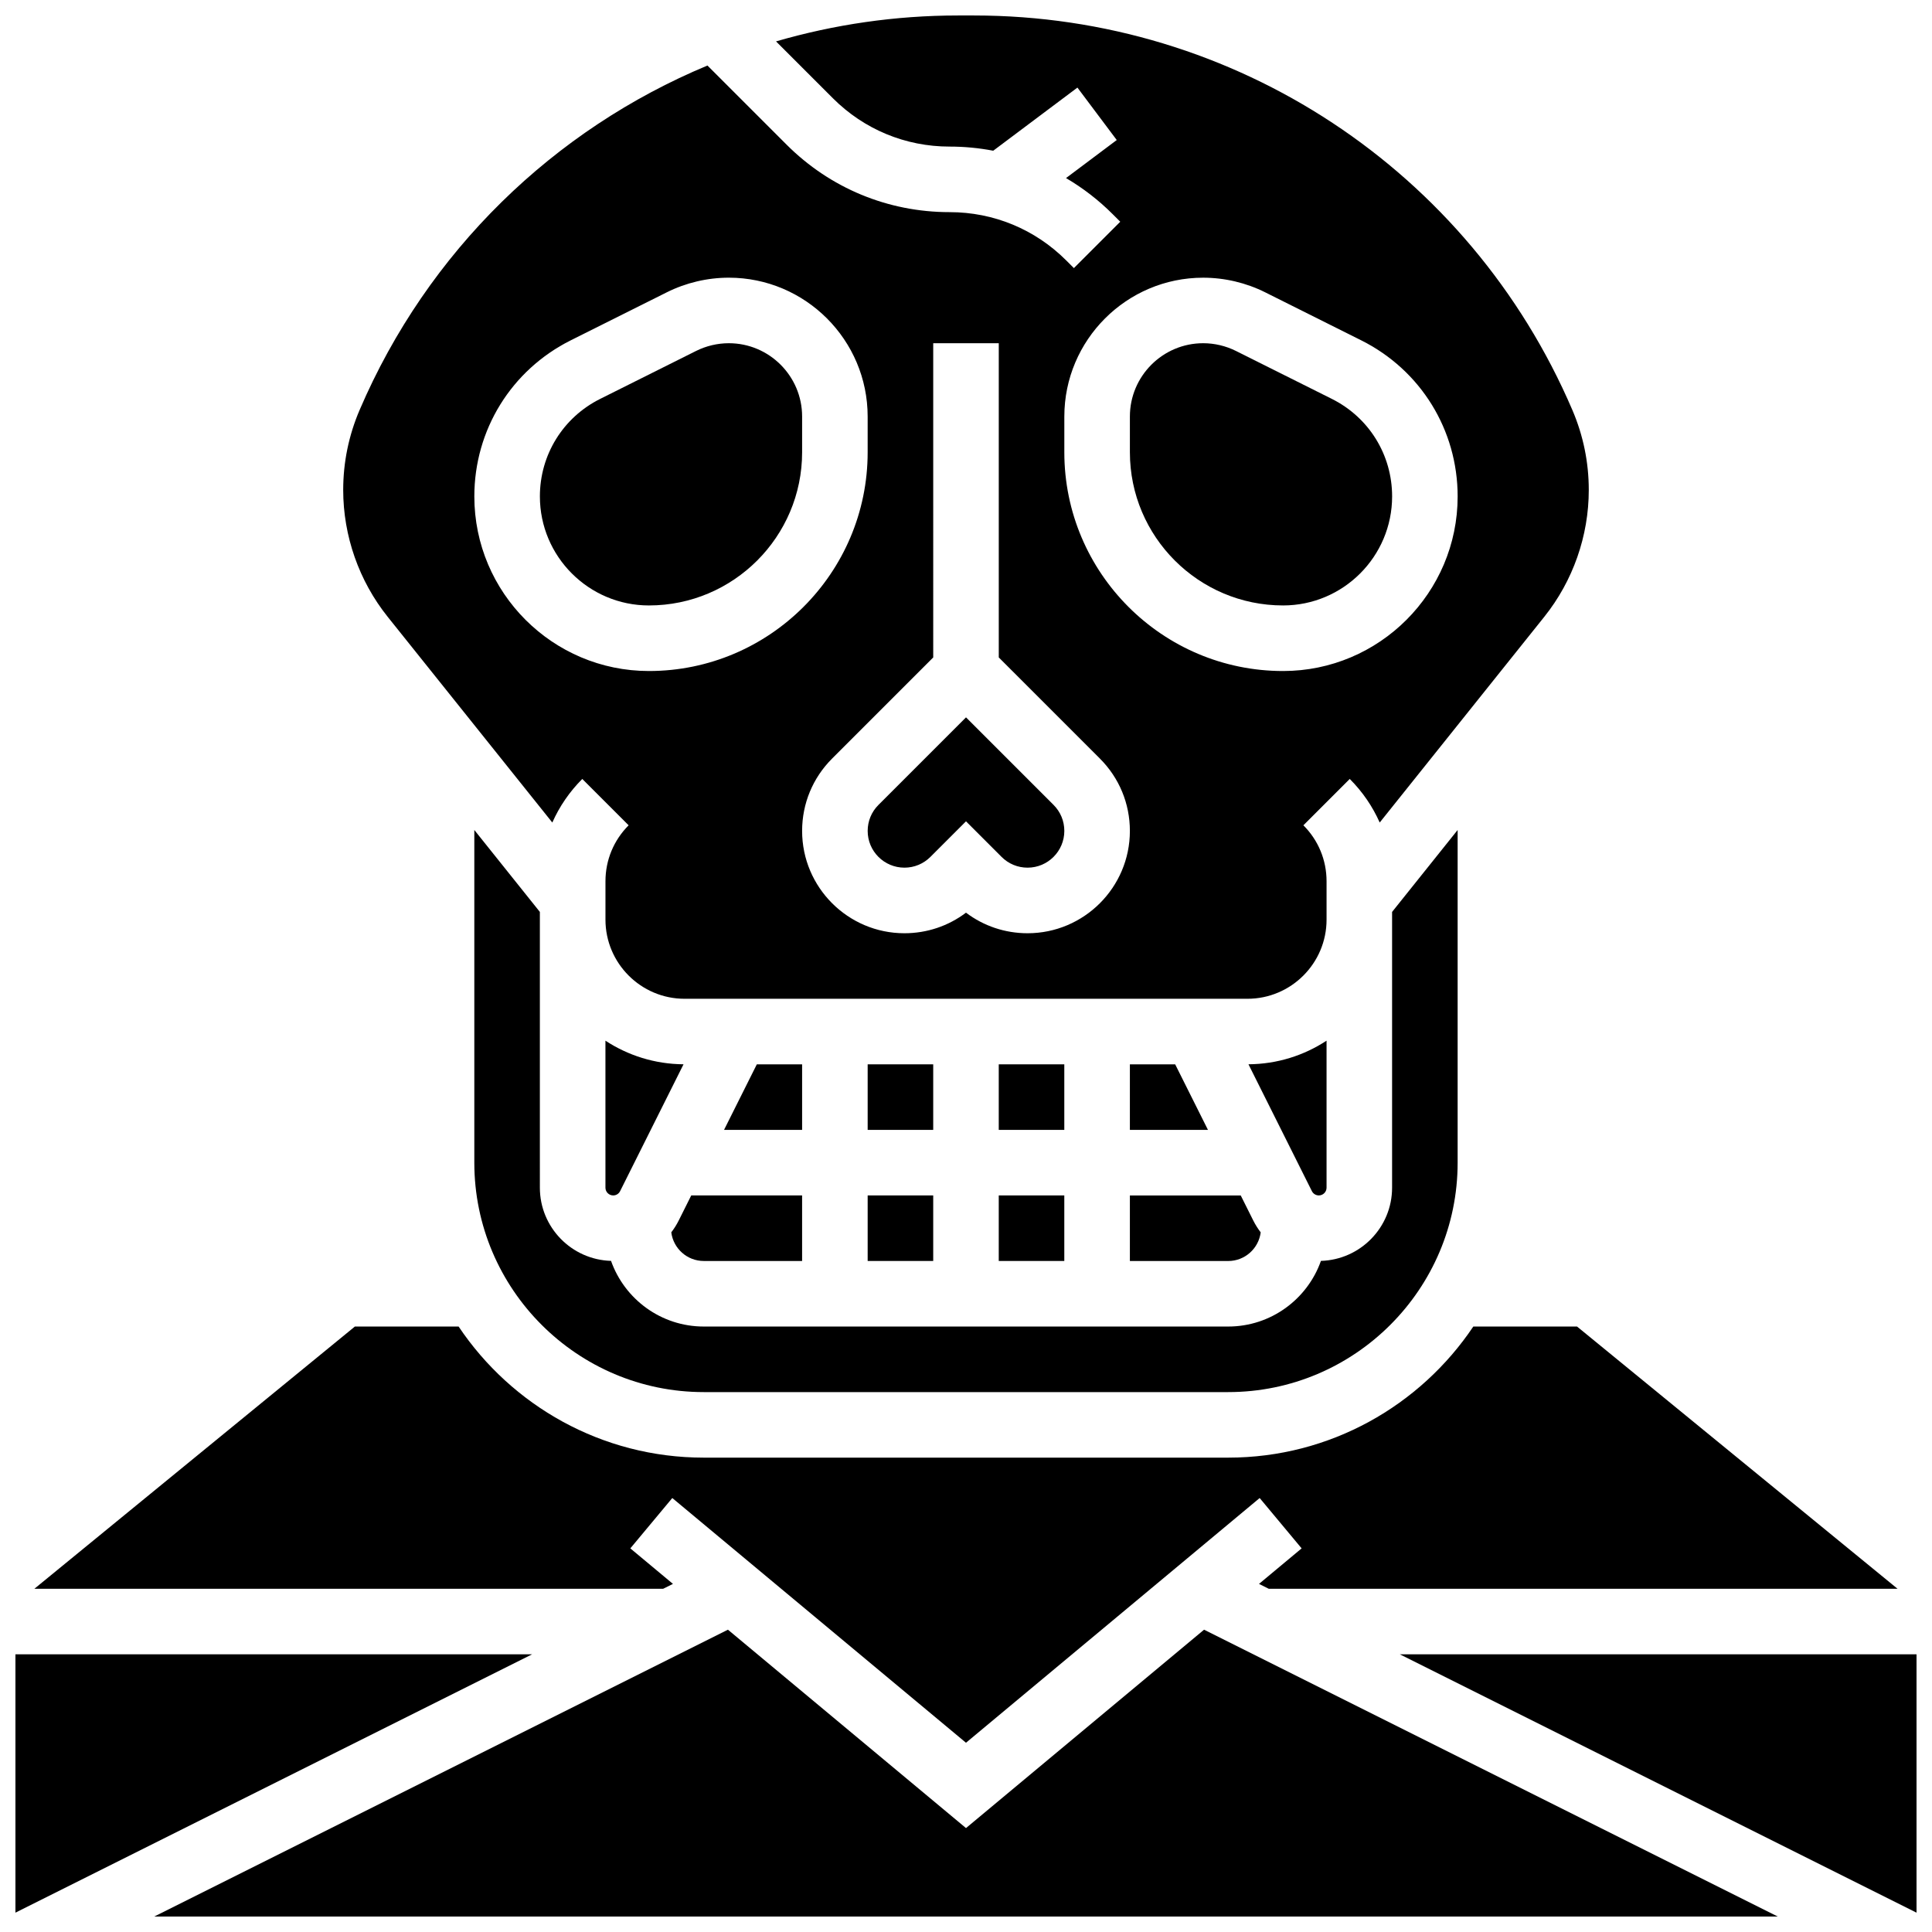
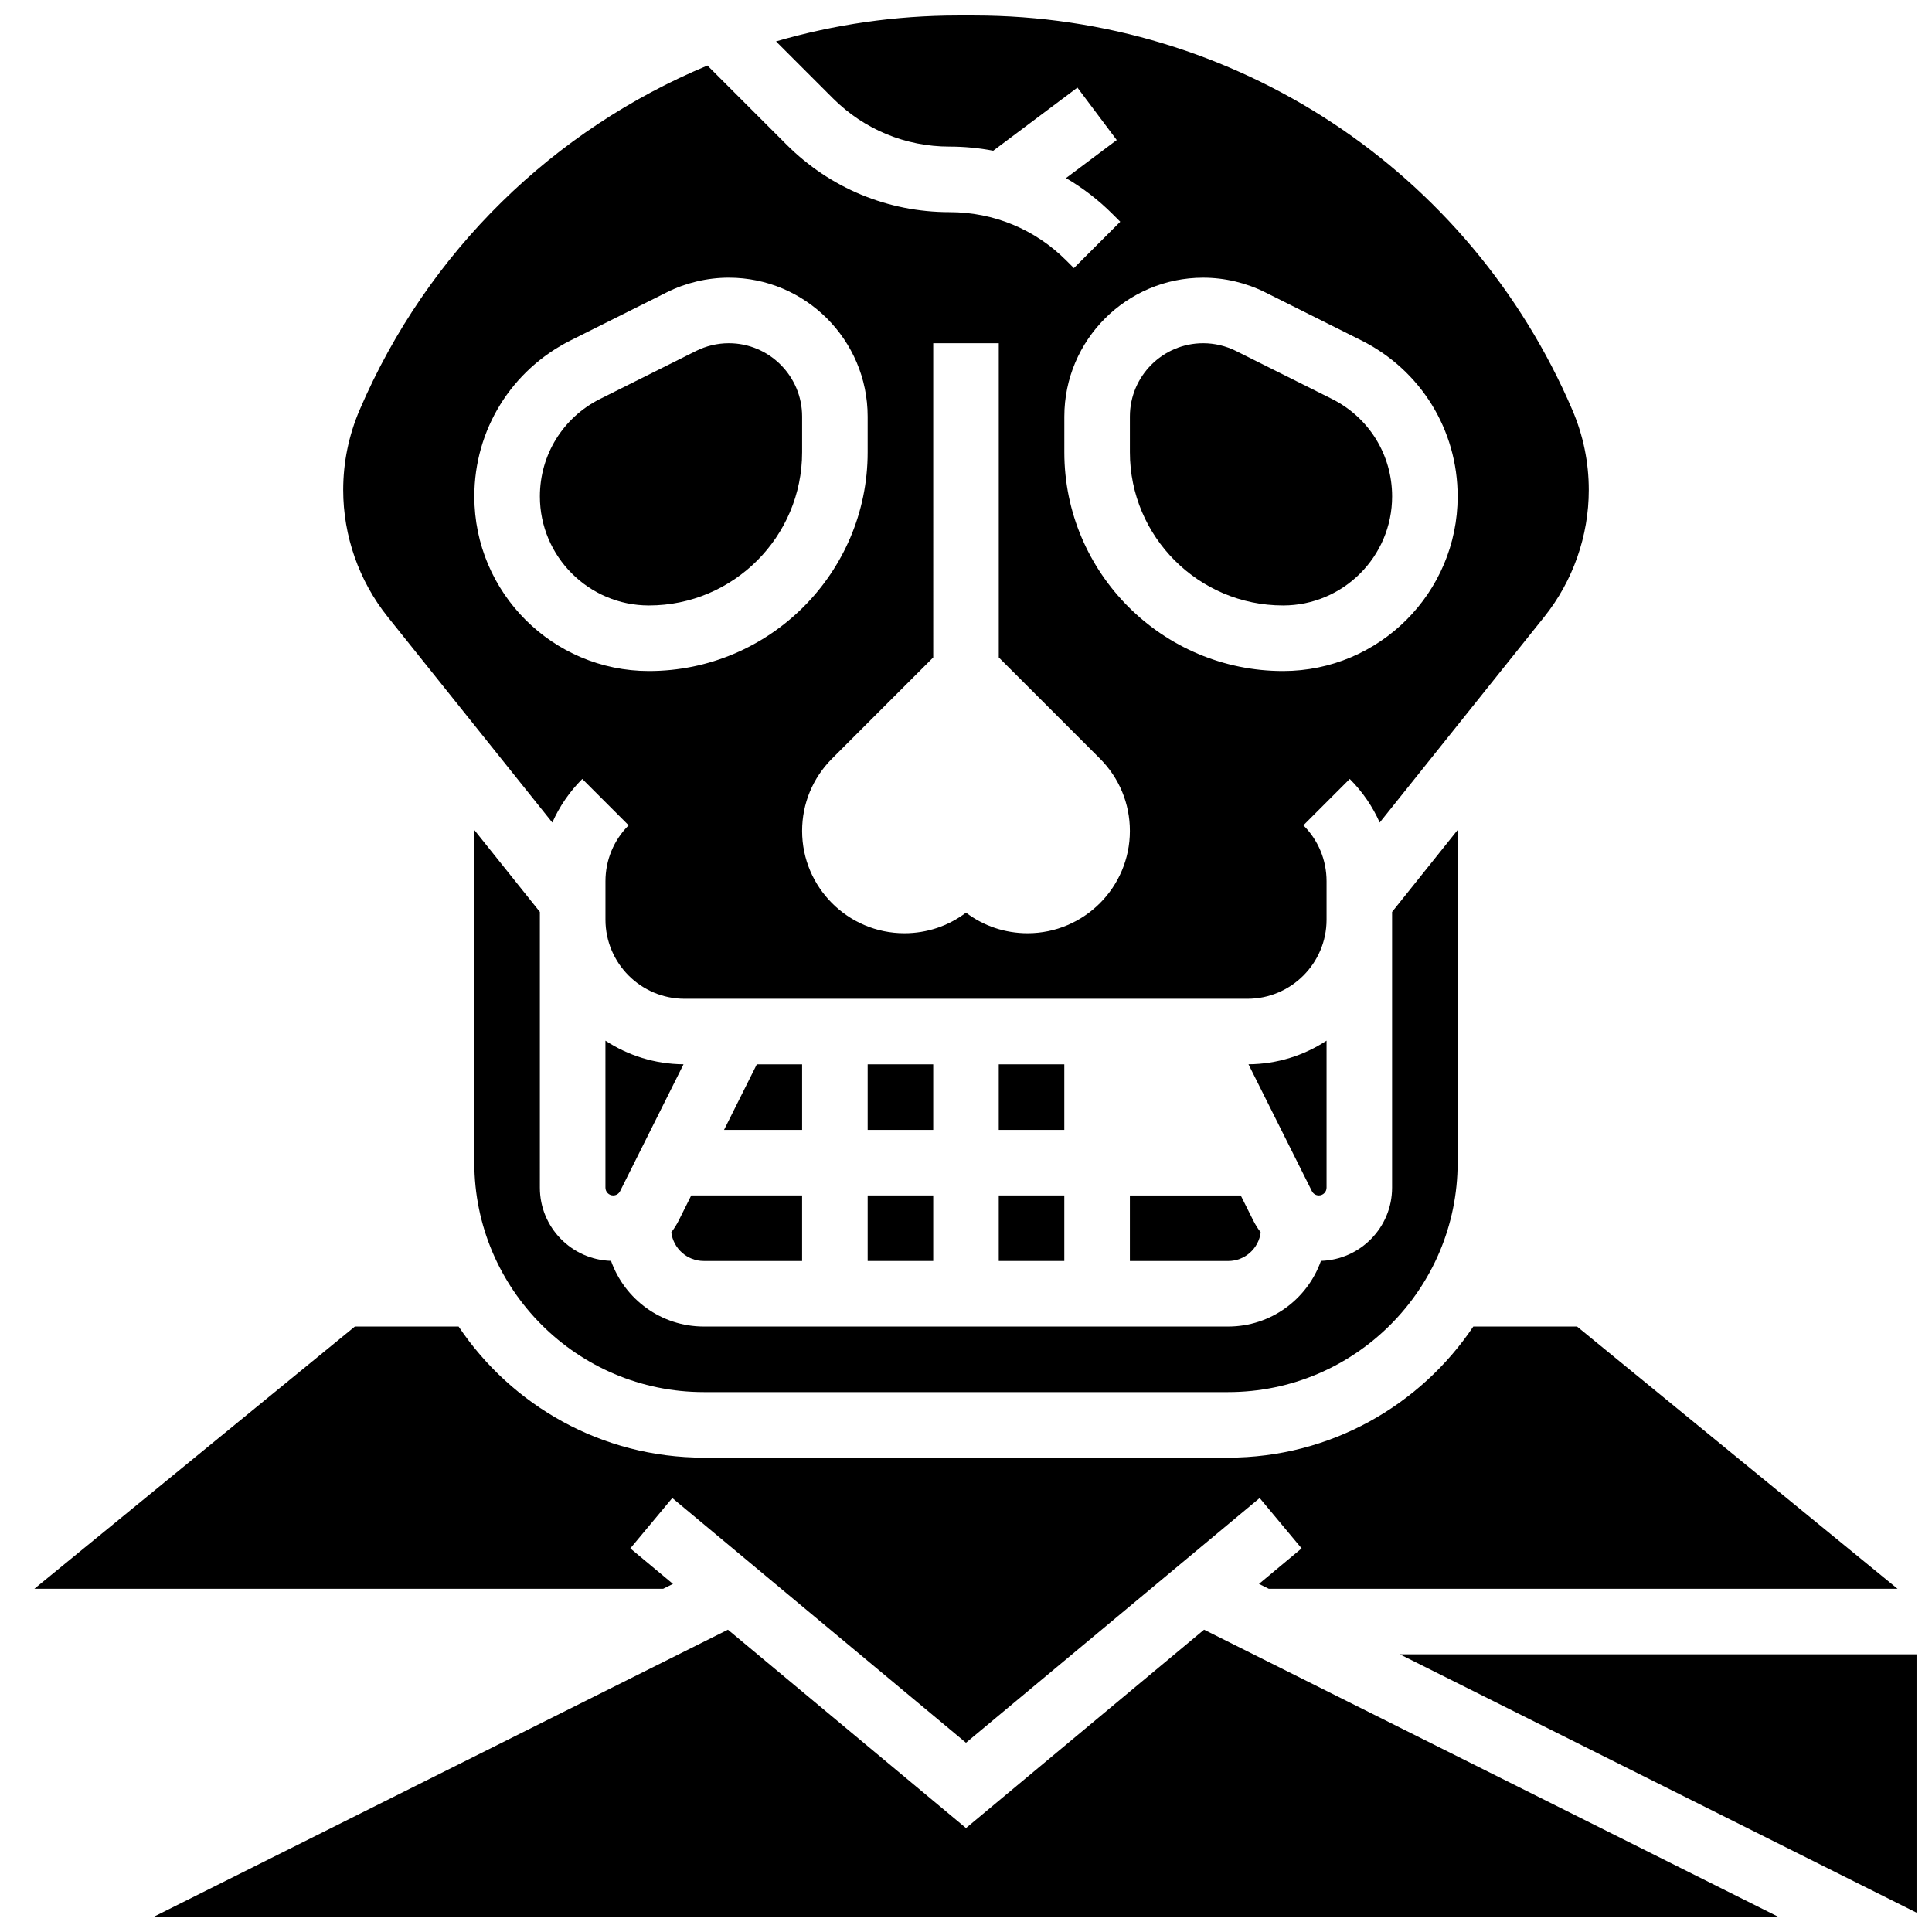
<svg xmlns="http://www.w3.org/2000/svg" width="800px" height="800px" version="1.1" viewBox="144 144 512 512">
  <defs>
    <clipPath id="d">
      <path d="m234 148.09h332v260.91h-332z" />
    </clipPath>
    <clipPath id="c">
      <path d="m184 575h432v76.902h-432z" />
    </clipPath>
    <clipPath id="b">
-       <path d="m148.09 582h137.91v69h-137.91z" />
-     </clipPath>
+       </clipPath>
    <clipPath id="a">
      <path d="m514 582h137.9v69h-137.9z" />
    </clipPath>
  </defs>
  <path d="m323.87 467.44c-0.562 1.125-1.23 2.172-1.973 3.144 0.543 4.273 4.191 7.59 8.609 7.59h26.059v-17.371h-29.379z" />
  <path d="m356.57 426.06h-12.004l-8.688 17.371h20.691z" />
  <path d="m304.45 458.75c0 1.129 0.918 2.051 2.051 2.051 0.781 0 1.484-0.434 1.832-1.133l16.809-33.621c-7.633-0.055-14.734-2.352-20.695-6.258z" />
  <path d="m484.03 304.45c15.934 0 28.895-12.961 28.895-28.895 0-11.016-6.121-20.918-15.973-25.844l-25.41-12.703c-2.684-1.34-5.688-2.051-8.688-2.051-10.707 0-19.422 8.711-19.422 19.426v9.469c0 22.387 18.211 40.598 40.598 40.598z" />
  <path d="m373.94 460.8h17.371v17.371h-17.371z" />
  <path d="m373.94 426.06h17.371v17.371h-17.371z" />
-   <path d="m383.68 373.94c2.602 0 5.047-1.016 6.887-2.852l9.43-9.43 9.43 9.43c1.84 1.84 4.285 2.852 6.887 2.852 5.371 0 9.742-4.371 9.742-9.742 0-2.602-1.012-5.047-2.852-6.887l-23.203-23.203-23.207 23.207c-1.84 1.84-2.852 4.285-2.852 6.887-0.004 5.371 4.367 9.738 9.738 9.738z" />
  <path d="m287.07 385.67-17.371-21.715v88.16c0 33.527 27.277 60.805 60.805 60.805h138.98c33.527 0 60.805-27.277 60.805-60.805v-88.16l-17.371 21.715v73.082c0 10.52-8.41 19.09-18.855 19.395-3.578 10.125-13.242 17.398-24.578 17.398h-138.98c-11.336 0-20.996-7.277-24.574-17.402-10.449-0.301-18.859-8.871-18.859-19.391z" />
  <g clip-path="url(#d)">
    <path d="m290.37 361.98c1.887-4.25 4.555-8.164 7.941-11.551l12.285 12.285c-3.961 3.961-6.141 9.227-6.141 14.828v10.176c0 11.562 9.406 20.969 20.969 20.969h149.16c11.562 0 20.969-9.406 20.969-20.969v-10.176c0-5.602-2.18-10.867-6.141-14.828l12.285-12.285c3.387 3.387 6.051 7.301 7.941 11.551l43.617-54.523c7.602-9.504 11.789-21.438 11.789-33.609 0-7.328-1.465-14.457-4.352-21.195-27.223-63.516-89.461-104.55-158.57-104.55h-4.258c-16.598 0-32.793 2.391-48.207 6.867l15.066 15.066c8.262 8.262 19.246 12.812 30.93 12.812 3.926 0 7.793 0.375 11.566 1.094l22.309-16.73 10.422 13.898-13.445 10.082c4.453 2.613 8.609 5.805 12.359 9.555l2.016 2.016-12.285 12.285-2.016-2.016c-8.258-8.262-19.242-12.812-30.926-12.812-16.324 0-31.672-6.356-43.215-17.902l-20.953-20.953c-40.656 16.934-74.125 49.16-92.184 91.289-2.883 6.738-4.348 13.871-4.348 21.199 0 12.172 4.188 24.105 11.789 33.609zm135.69-107.59c0-20.293 16.504-36.797 36.797-36.797 5.684 0 11.375 1.344 16.457 3.887l25.41 12.703c15.773 7.887 25.57 23.742 25.57 41.379 0 25.512-20.754 46.266-46.266 46.266-31.965 0-57.969-26.004-57.969-57.969zm-34.746-19.426h17.371v83.266l26.805 26.805c5.121 5.121 7.941 11.93 7.941 19.172 0 14.949-12.164 27.113-27.113 27.113-5.969 0-11.641-1.914-16.32-5.453-4.676 3.539-10.352 5.453-16.32 5.453-14.945 0-27.109-12.164-27.109-27.113 0-7.242 2.82-14.051 7.941-19.172l26.805-26.805zm-96.035-0.785 25.41-12.703c5.082-2.543 10.773-3.887 16.457-3.887 20.289 0.004 36.793 16.508 36.793 36.801v9.469c0 31.965-26.008 57.969-57.969 57.969-25.512 0-46.266-20.754-46.266-46.266 0-17.637 9.801-33.492 25.574-41.383z" />
  </g>
  <path d="m315.97 304.45c22.387 0 40.598-18.211 40.598-40.598v-9.469c0-10.715-8.715-19.426-19.422-19.426-3 0-6.004 0.711-8.684 2.051l-25.41 12.703c-9.855 4.926-15.977 14.832-15.977 25.844 0 15.934 12.961 28.895 28.895 28.895z" />
  <path d="m322.34 563.75-11.297-9.414 11.121-13.344 77.832 64.855 77.828-64.855 11.121 13.344-11.297 9.414 2.574 1.285h166.64l-84.934-69.492h-27.484c-14.043 20.934-37.918 34.746-64.965 34.746h-138.98c-27.047 0-50.926-13.809-64.965-34.746h-27.484l-84.934 69.492h166.64z" />
  <g clip-path="url(#c)">
    <path d="m400 628.46-63.09-52.574-152.02 76.012h430.22l-152.02-76.012z" />
  </g>
  <g clip-path="url(#b)">
    <path d="m148.09 582.41v68.465l136.93-68.465z" />
  </g>
  <g clip-path="url(#a)">
-     <path d="m514.97 582.41 136.93 68.465v-68.465z" />
+     <path d="m514.97 582.41 136.93 68.465v-68.465" />
  </g>
  <path d="m408.68 460.8h17.371v17.371h-17.371z" />
  <path d="m493.5 460.8c1.133 0 2.051-0.922 2.051-2.051v-38.961c-5.957 3.91-13.062 6.207-20.695 6.258l16.809 33.621c0.352 0.699 1.059 1.133 1.836 1.133z" />
  <path d="m408.68 426.06h17.371v17.371h-17.371z" />
  <path d="m443.43 478.18h26.059c4.418 0 8.066-3.316 8.609-7.59-0.742-0.973-1.41-2.019-1.973-3.144l-3.316-6.637h-29.379z" />
-   <path d="m443.43 426.06v17.371h20.691l-8.688-17.371z" />
</svg>